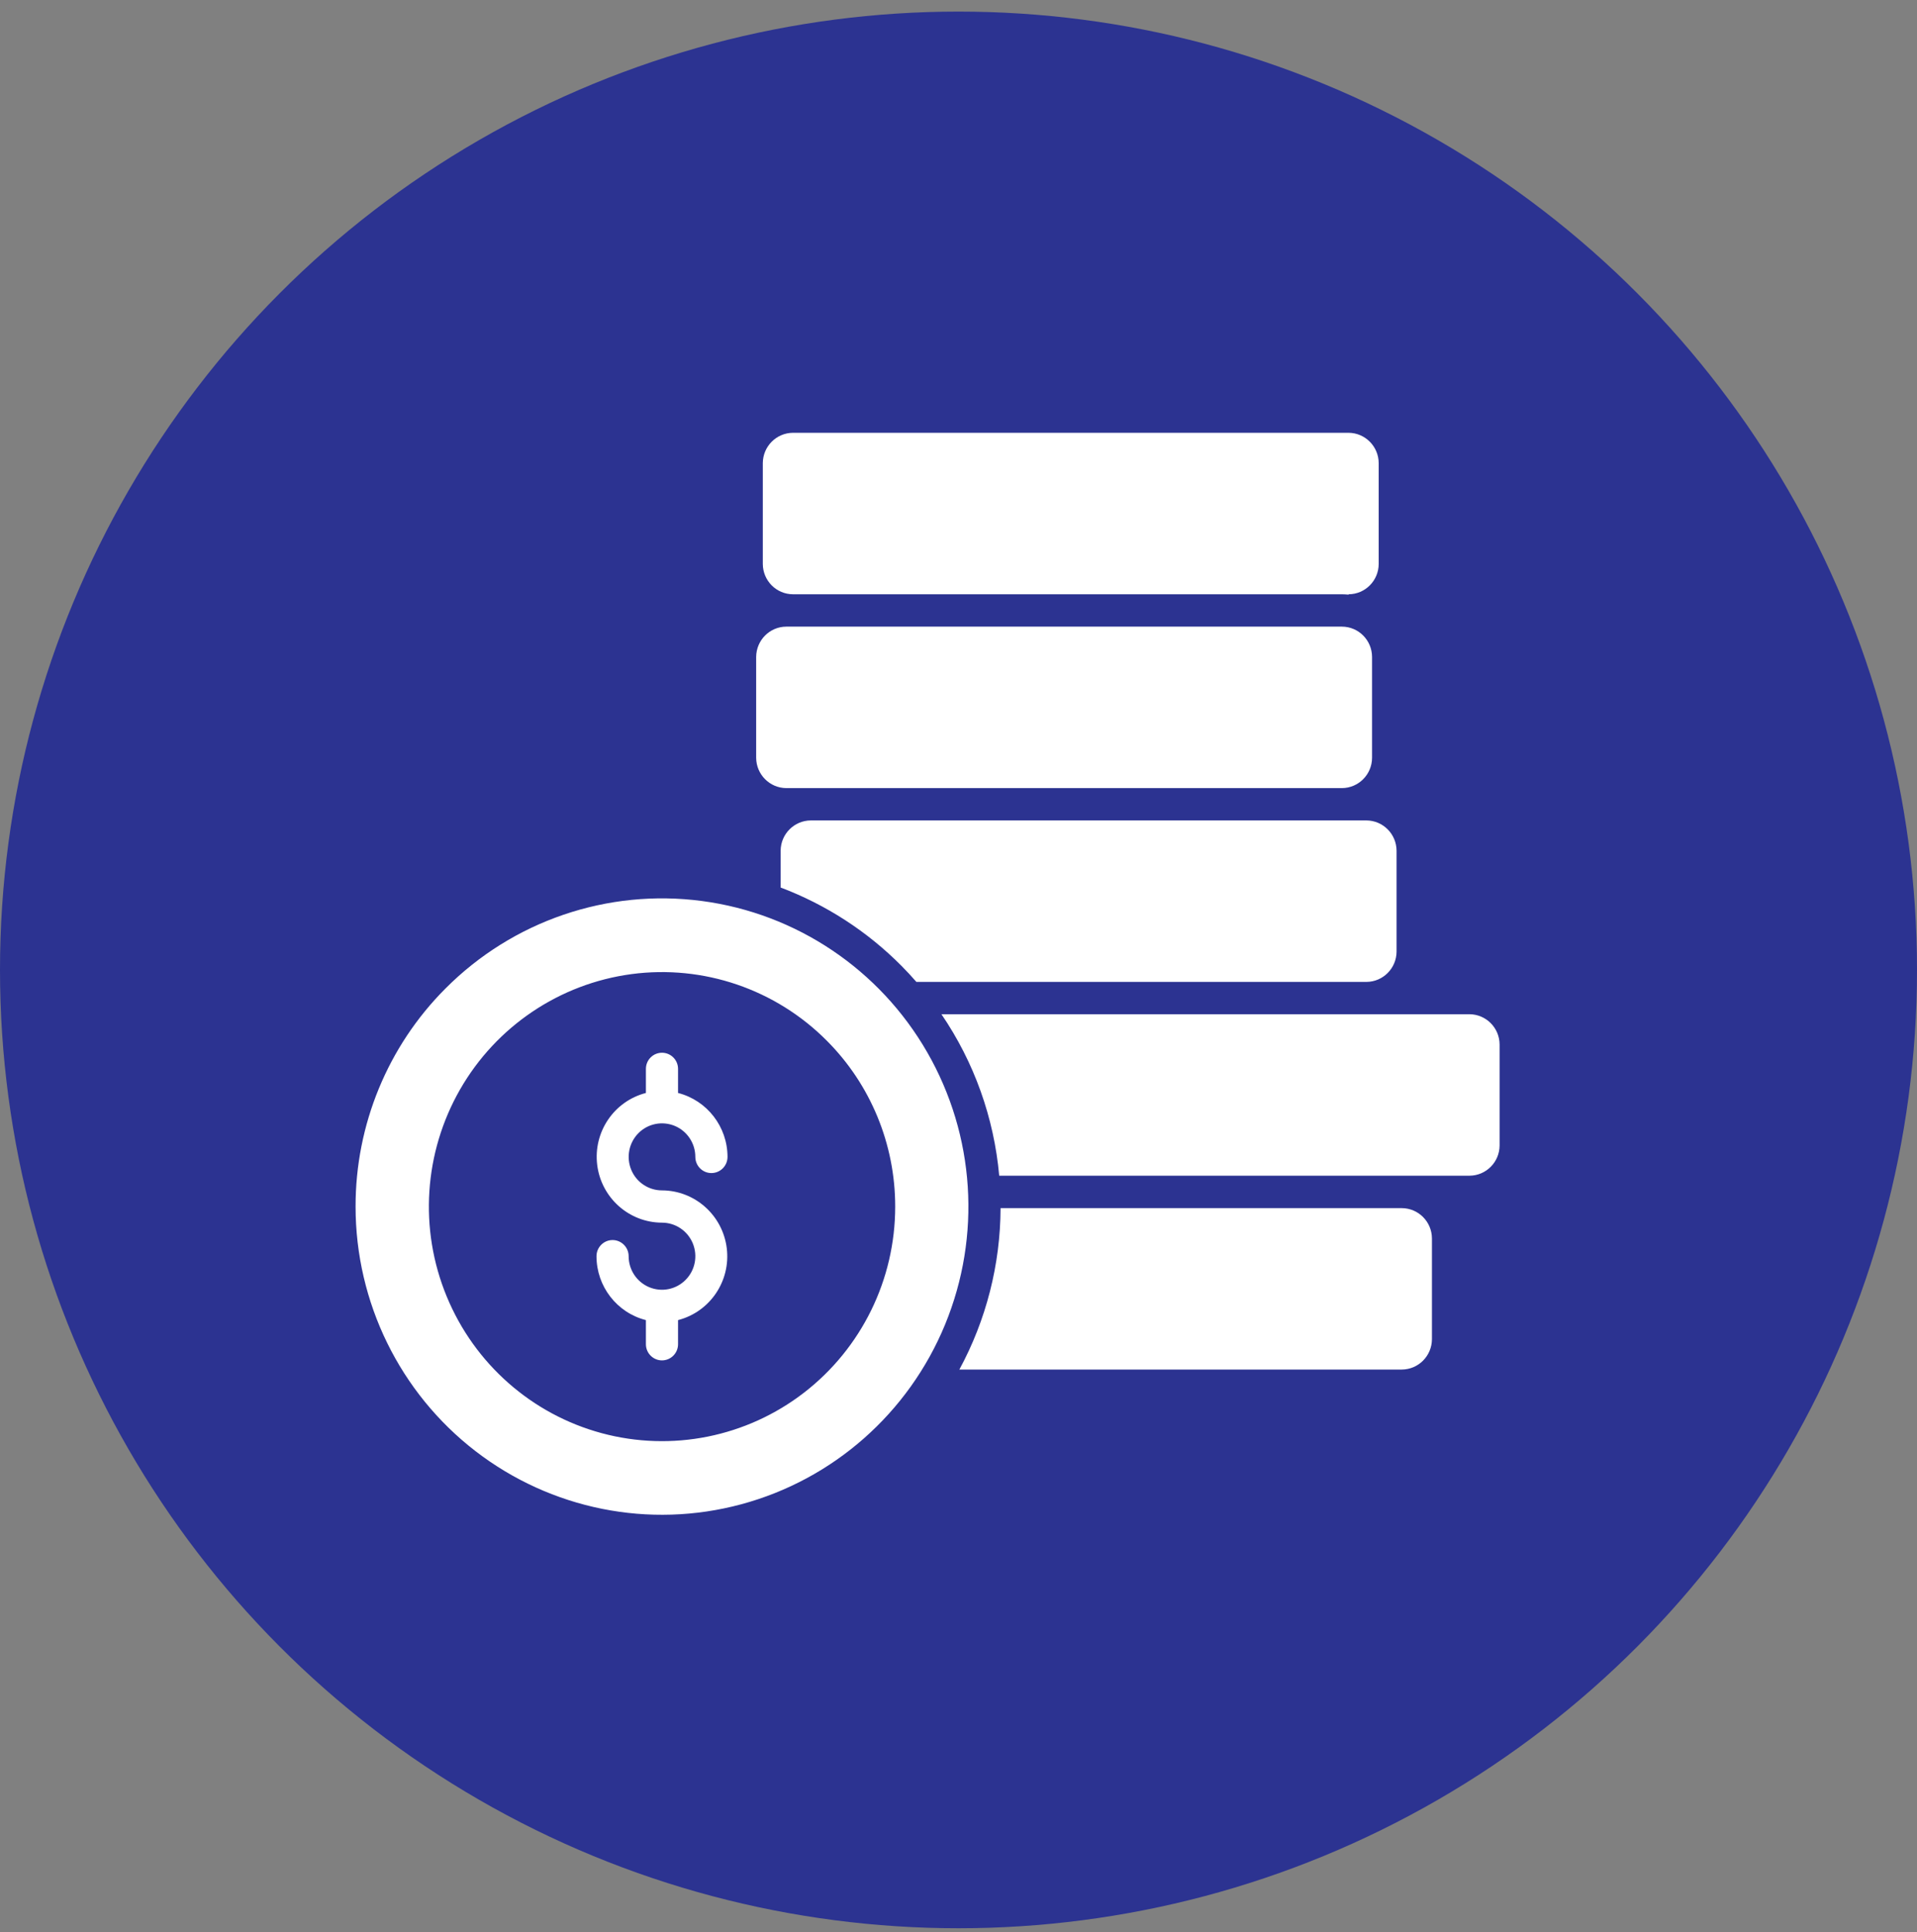
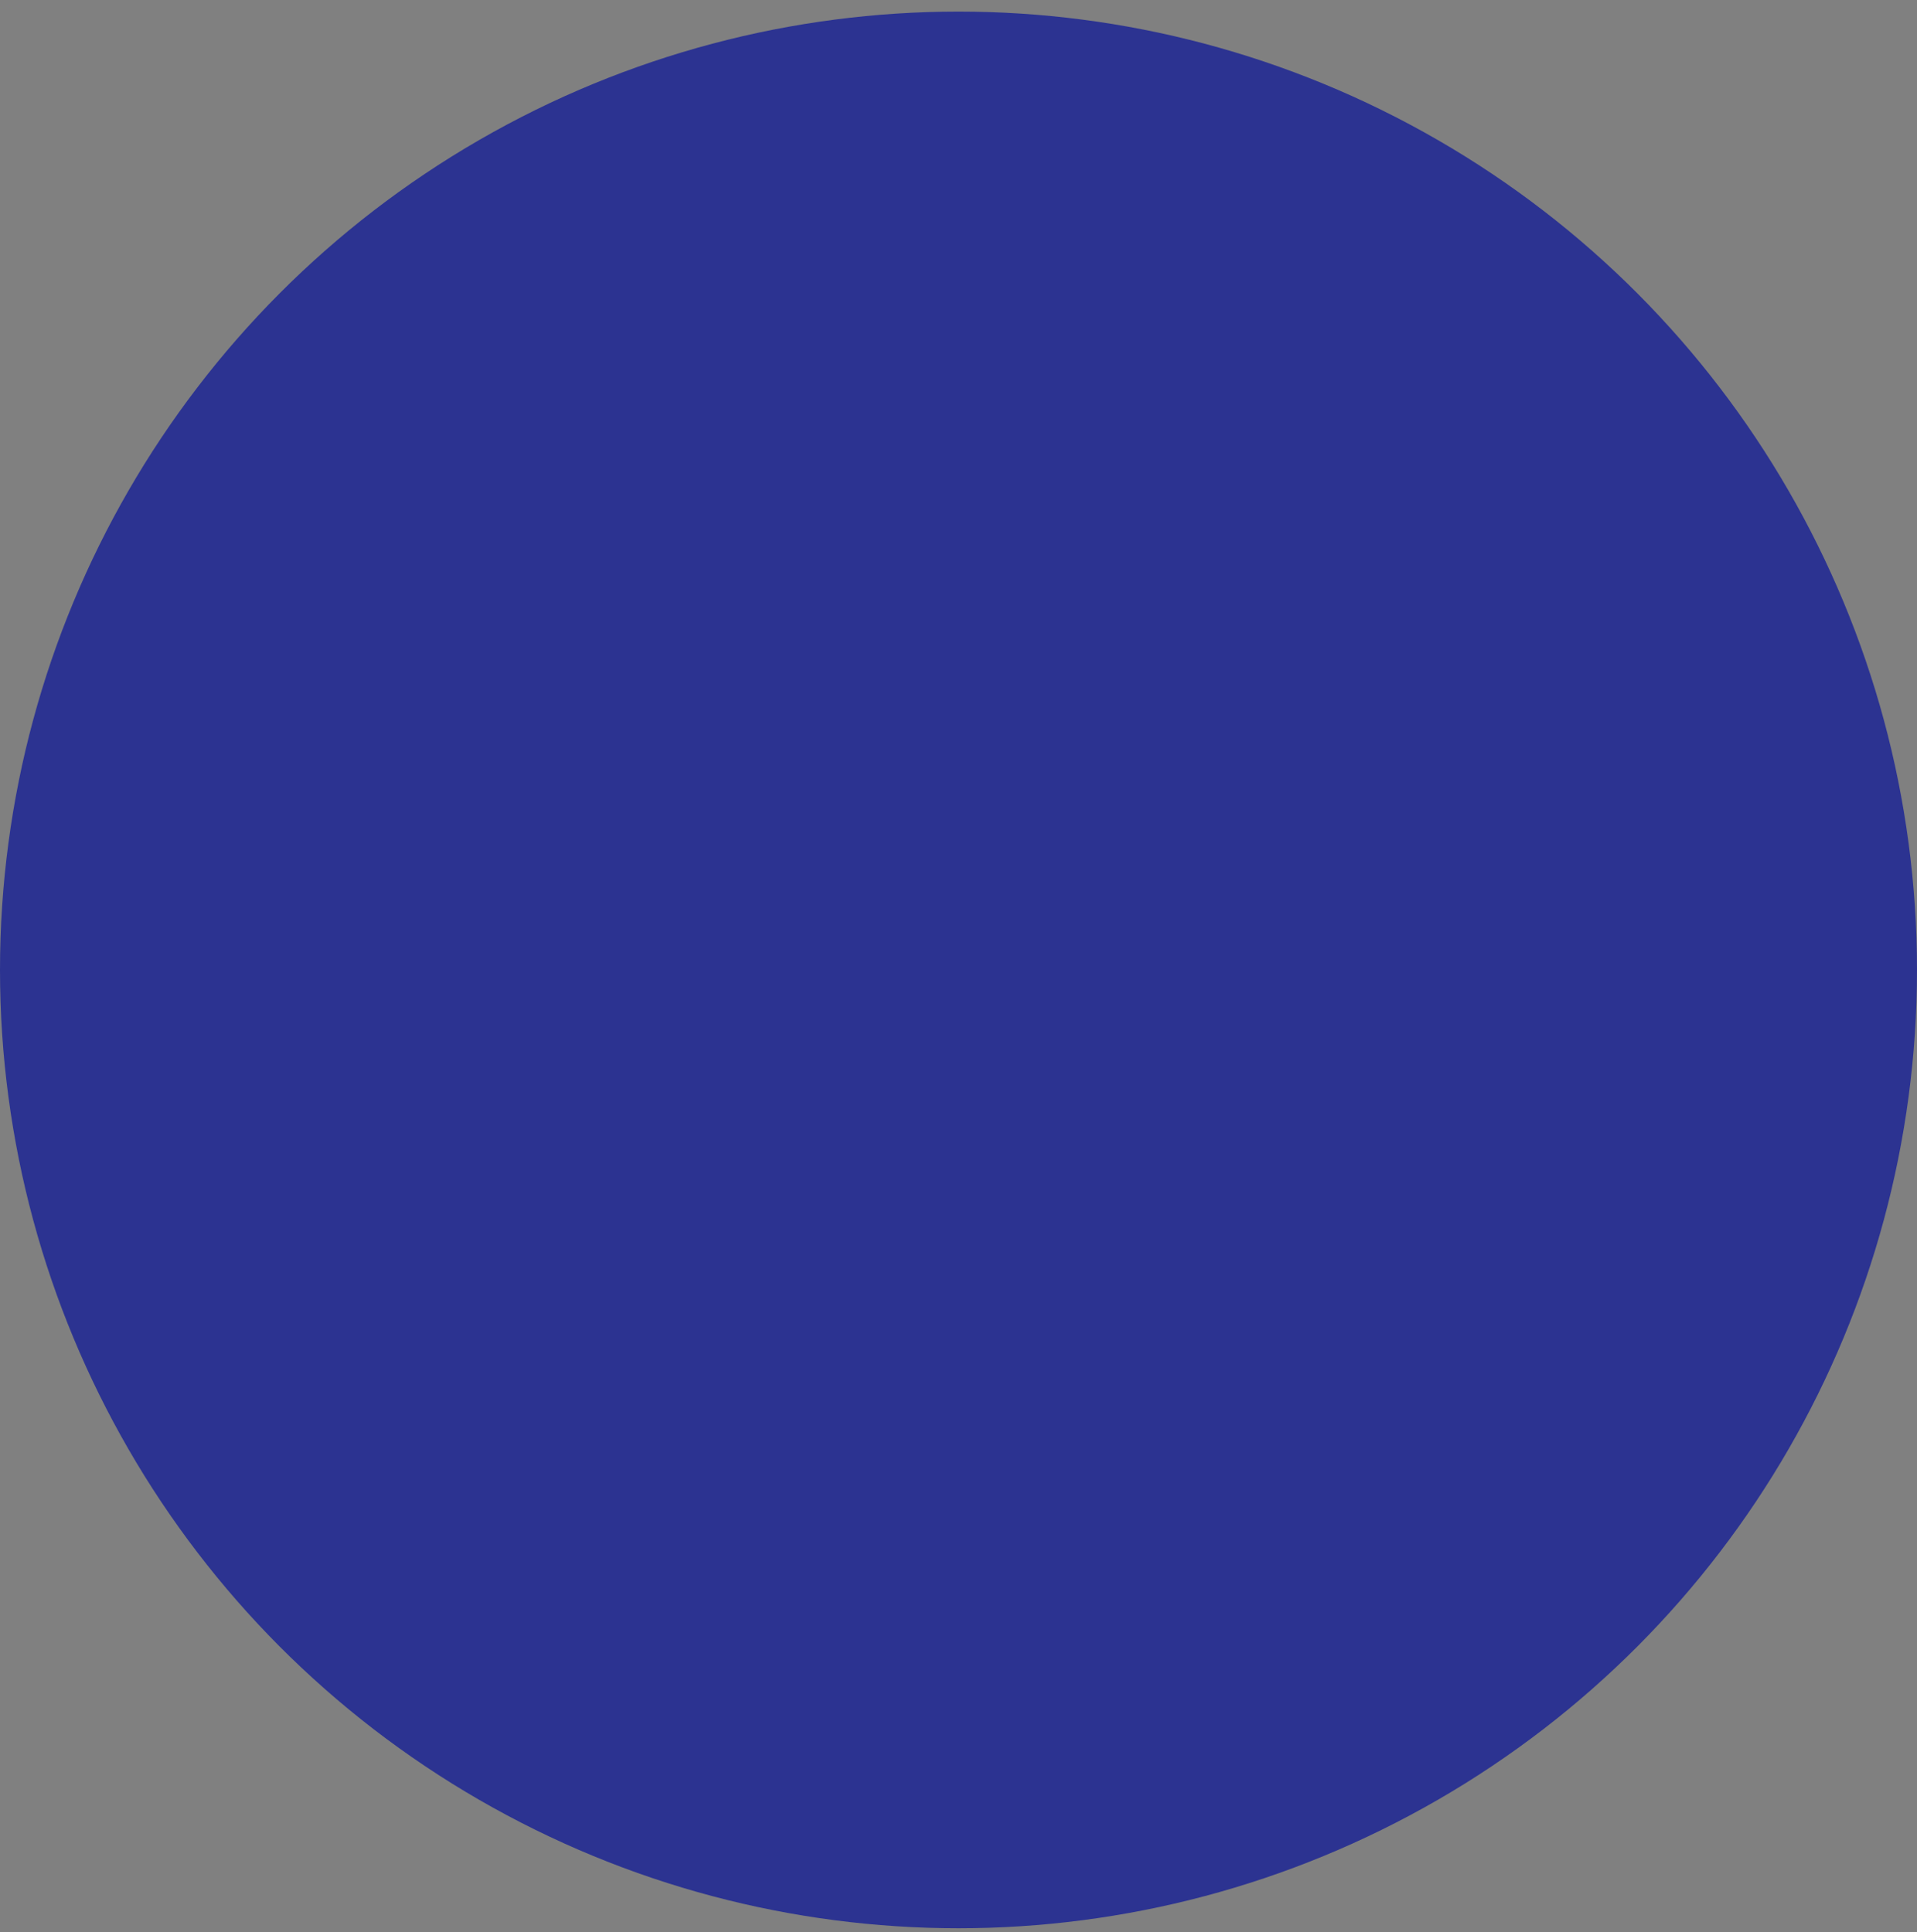
<svg xmlns="http://www.w3.org/2000/svg" width="124" height="125" viewBox="0 0 124 125" fill="none">
  <rect x="0" y="0" width="124" height="125" fill="#808080" stroke="none" />
  <circle cx="62" cy="62.75" r="62" fill="#2C3391" />
-   <path fill-rule="evenodd" clip-rule="evenodd" d="M28.806 63.961C33.162 59.579 39.297 57.481 45.406 58.291C51.515 59.1 56.904 62.722 59.984 68.091C63.066 73.461 63.49 79.963 61.131 85.694C58.772 91.42 53.901 95.717 47.948 97.32C41.995 98.926 35.642 97.651 30.751 93.878C25.864 90.105 23 84.258 23 78.059C22.994 72.769 25.082 67.694 28.806 63.961ZM53.484 67.331C50.17 63.997 45.498 62.404 40.851 63.02C36.202 63.64 32.103 66.397 29.76 70.481C27.418 74.568 27.095 79.518 28.894 83.874C30.689 88.23 34.397 91.501 38.925 92.721C43.454 93.94 48.29 92.97 52.007 90.099C55.728 87.224 57.908 82.776 57.905 78.059C57.908 74.034 56.318 70.172 53.484 67.331ZM47.059 74.844C47.055 72.893 45.739 71.192 43.859 70.71V69.153C43.859 68.573 43.393 68.108 42.82 68.108C42.246 68.108 41.78 68.573 41.78 69.153V70.71C39.715 71.245 38.366 73.237 38.63 75.368C38.894 77.495 40.689 79.095 42.82 79.101C43.693 79.101 44.478 79.629 44.814 80.442C45.146 81.252 44.964 82.186 44.345 82.805C43.729 83.428 42.8 83.612 41.995 83.277C41.187 82.94 40.663 82.15 40.663 81.271C40.663 80.695 40.197 80.226 39.623 80.226C39.05 80.226 38.584 80.695 38.584 81.271C38.584 83.222 39.9 84.926 41.78 85.405V86.965C41.78 87.542 42.246 88.011 42.82 88.011C43.393 88.011 43.859 87.542 43.859 86.965V85.405C45.925 84.871 47.274 82.878 47.01 80.75C46.746 78.623 44.95 77.02 42.82 77.013C41.95 77.013 41.161 76.486 40.829 75.676C40.497 74.863 40.679 73.932 41.298 73.309C41.914 72.69 42.839 72.507 43.647 72.841C44.452 73.178 44.977 73.968 44.977 74.844C44.977 75.424 45.443 75.892 46.016 75.892C46.593 75.892 47.059 75.424 47.059 74.844ZM86.802 40.541H50.861C49.788 40.544 48.919 41.419 48.912 42.501V49.027C48.919 50.106 49.789 50.981 50.861 50.987H86.802C87.877 50.981 88.747 50.105 88.75 49.027V42.501C88.747 41.419 87.877 40.544 86.802 40.541ZM51.291 38.446H86.802C86.945 38.446 87.088 38.456 87.232 38.469V38.446C88.304 38.443 89.174 37.568 89.18 36.489V29.96C89.174 28.882 88.304 28.006 87.232 28H51.291C50.215 28.007 49.349 28.882 49.342 29.96V36.489C49.349 37.568 50.216 38.443 51.291 38.446ZM64.633 76.063H95.052C96.127 76.059 96.997 75.184 97 74.106V67.576C96.997 66.498 96.127 65.623 95.052 65.616H60.896C63.014 68.72 64.297 72.316 64.633 76.063ZM59.28 63.525H88.388C89.46 63.519 90.33 62.647 90.336 61.565V55.039C90.33 53.957 89.46 53.086 88.388 53.079H52.444C51.372 53.086 50.502 53.957 50.495 55.039V57.422V57.419C53.428 58.527 56.093 60.251 58.305 62.48C58.637 62.814 58.963 63.165 59.276 63.525L59.28 63.525ZM62.056 88.604H90.675C91.751 88.598 92.617 87.722 92.624 86.644V80.118C92.617 79.04 91.75 78.165 90.675 78.161H64.721C64.708 81.809 63.792 85.399 62.056 88.604Z" fill="white" />
</svg>